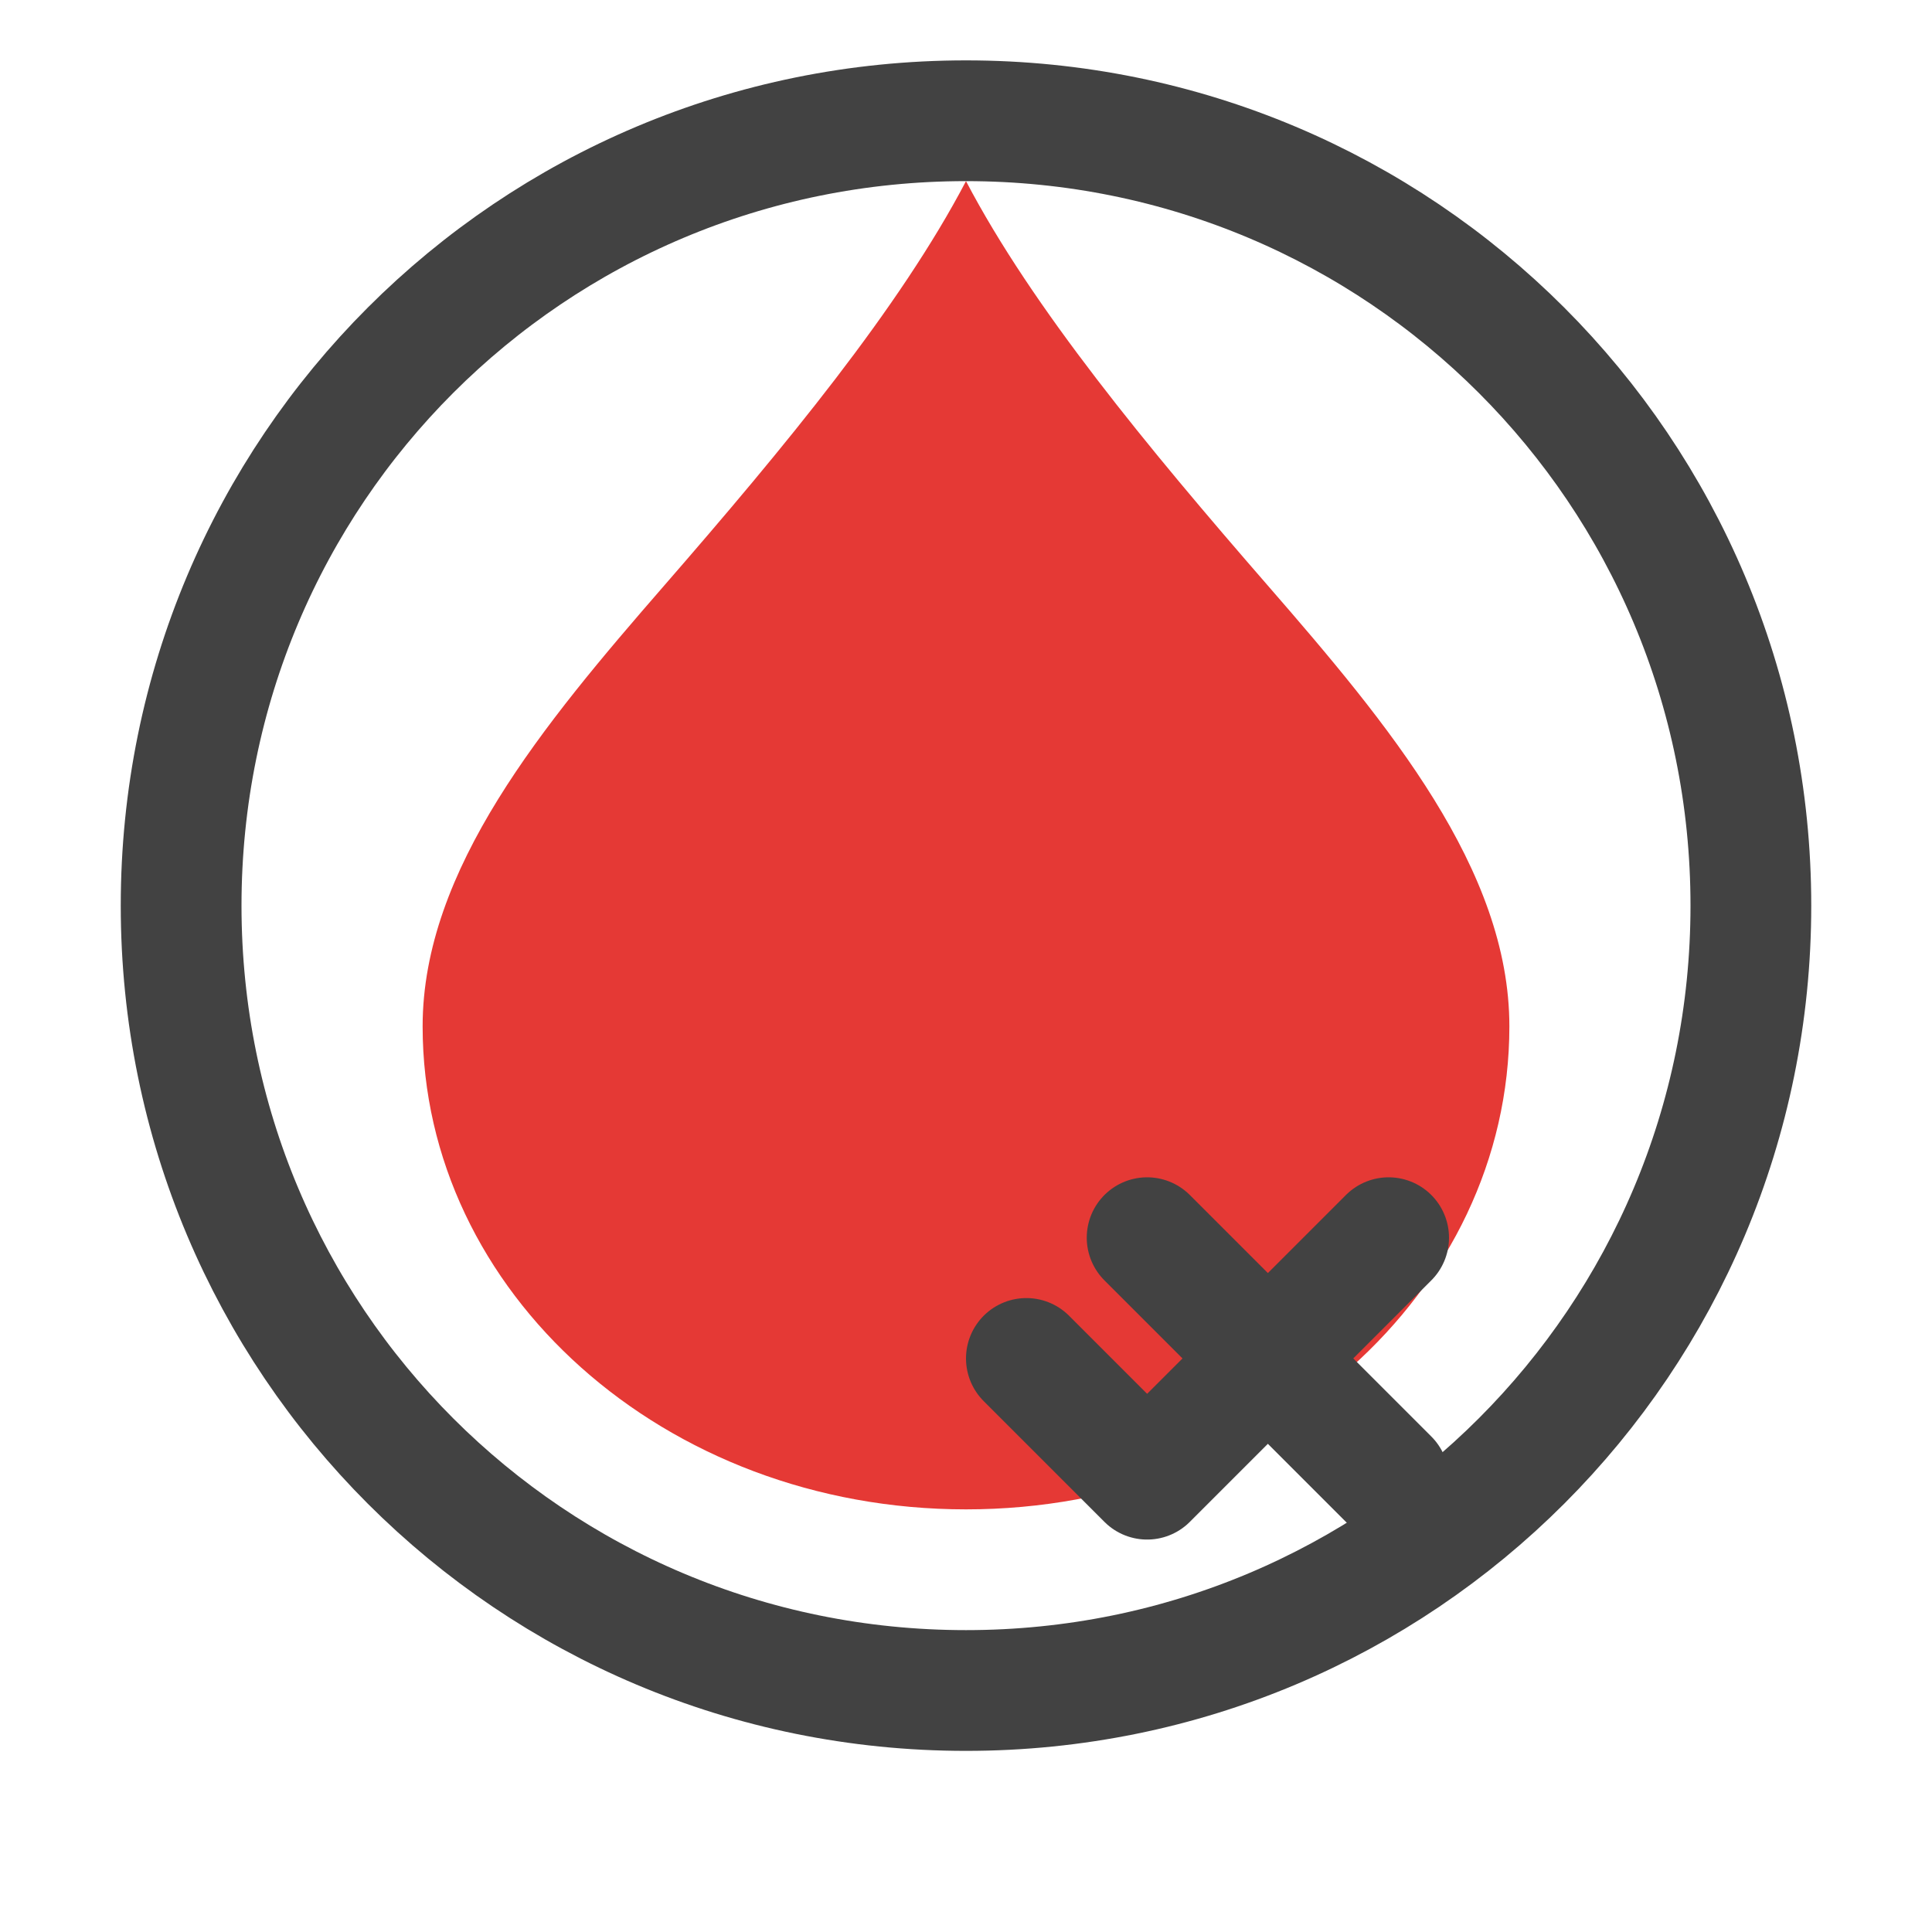
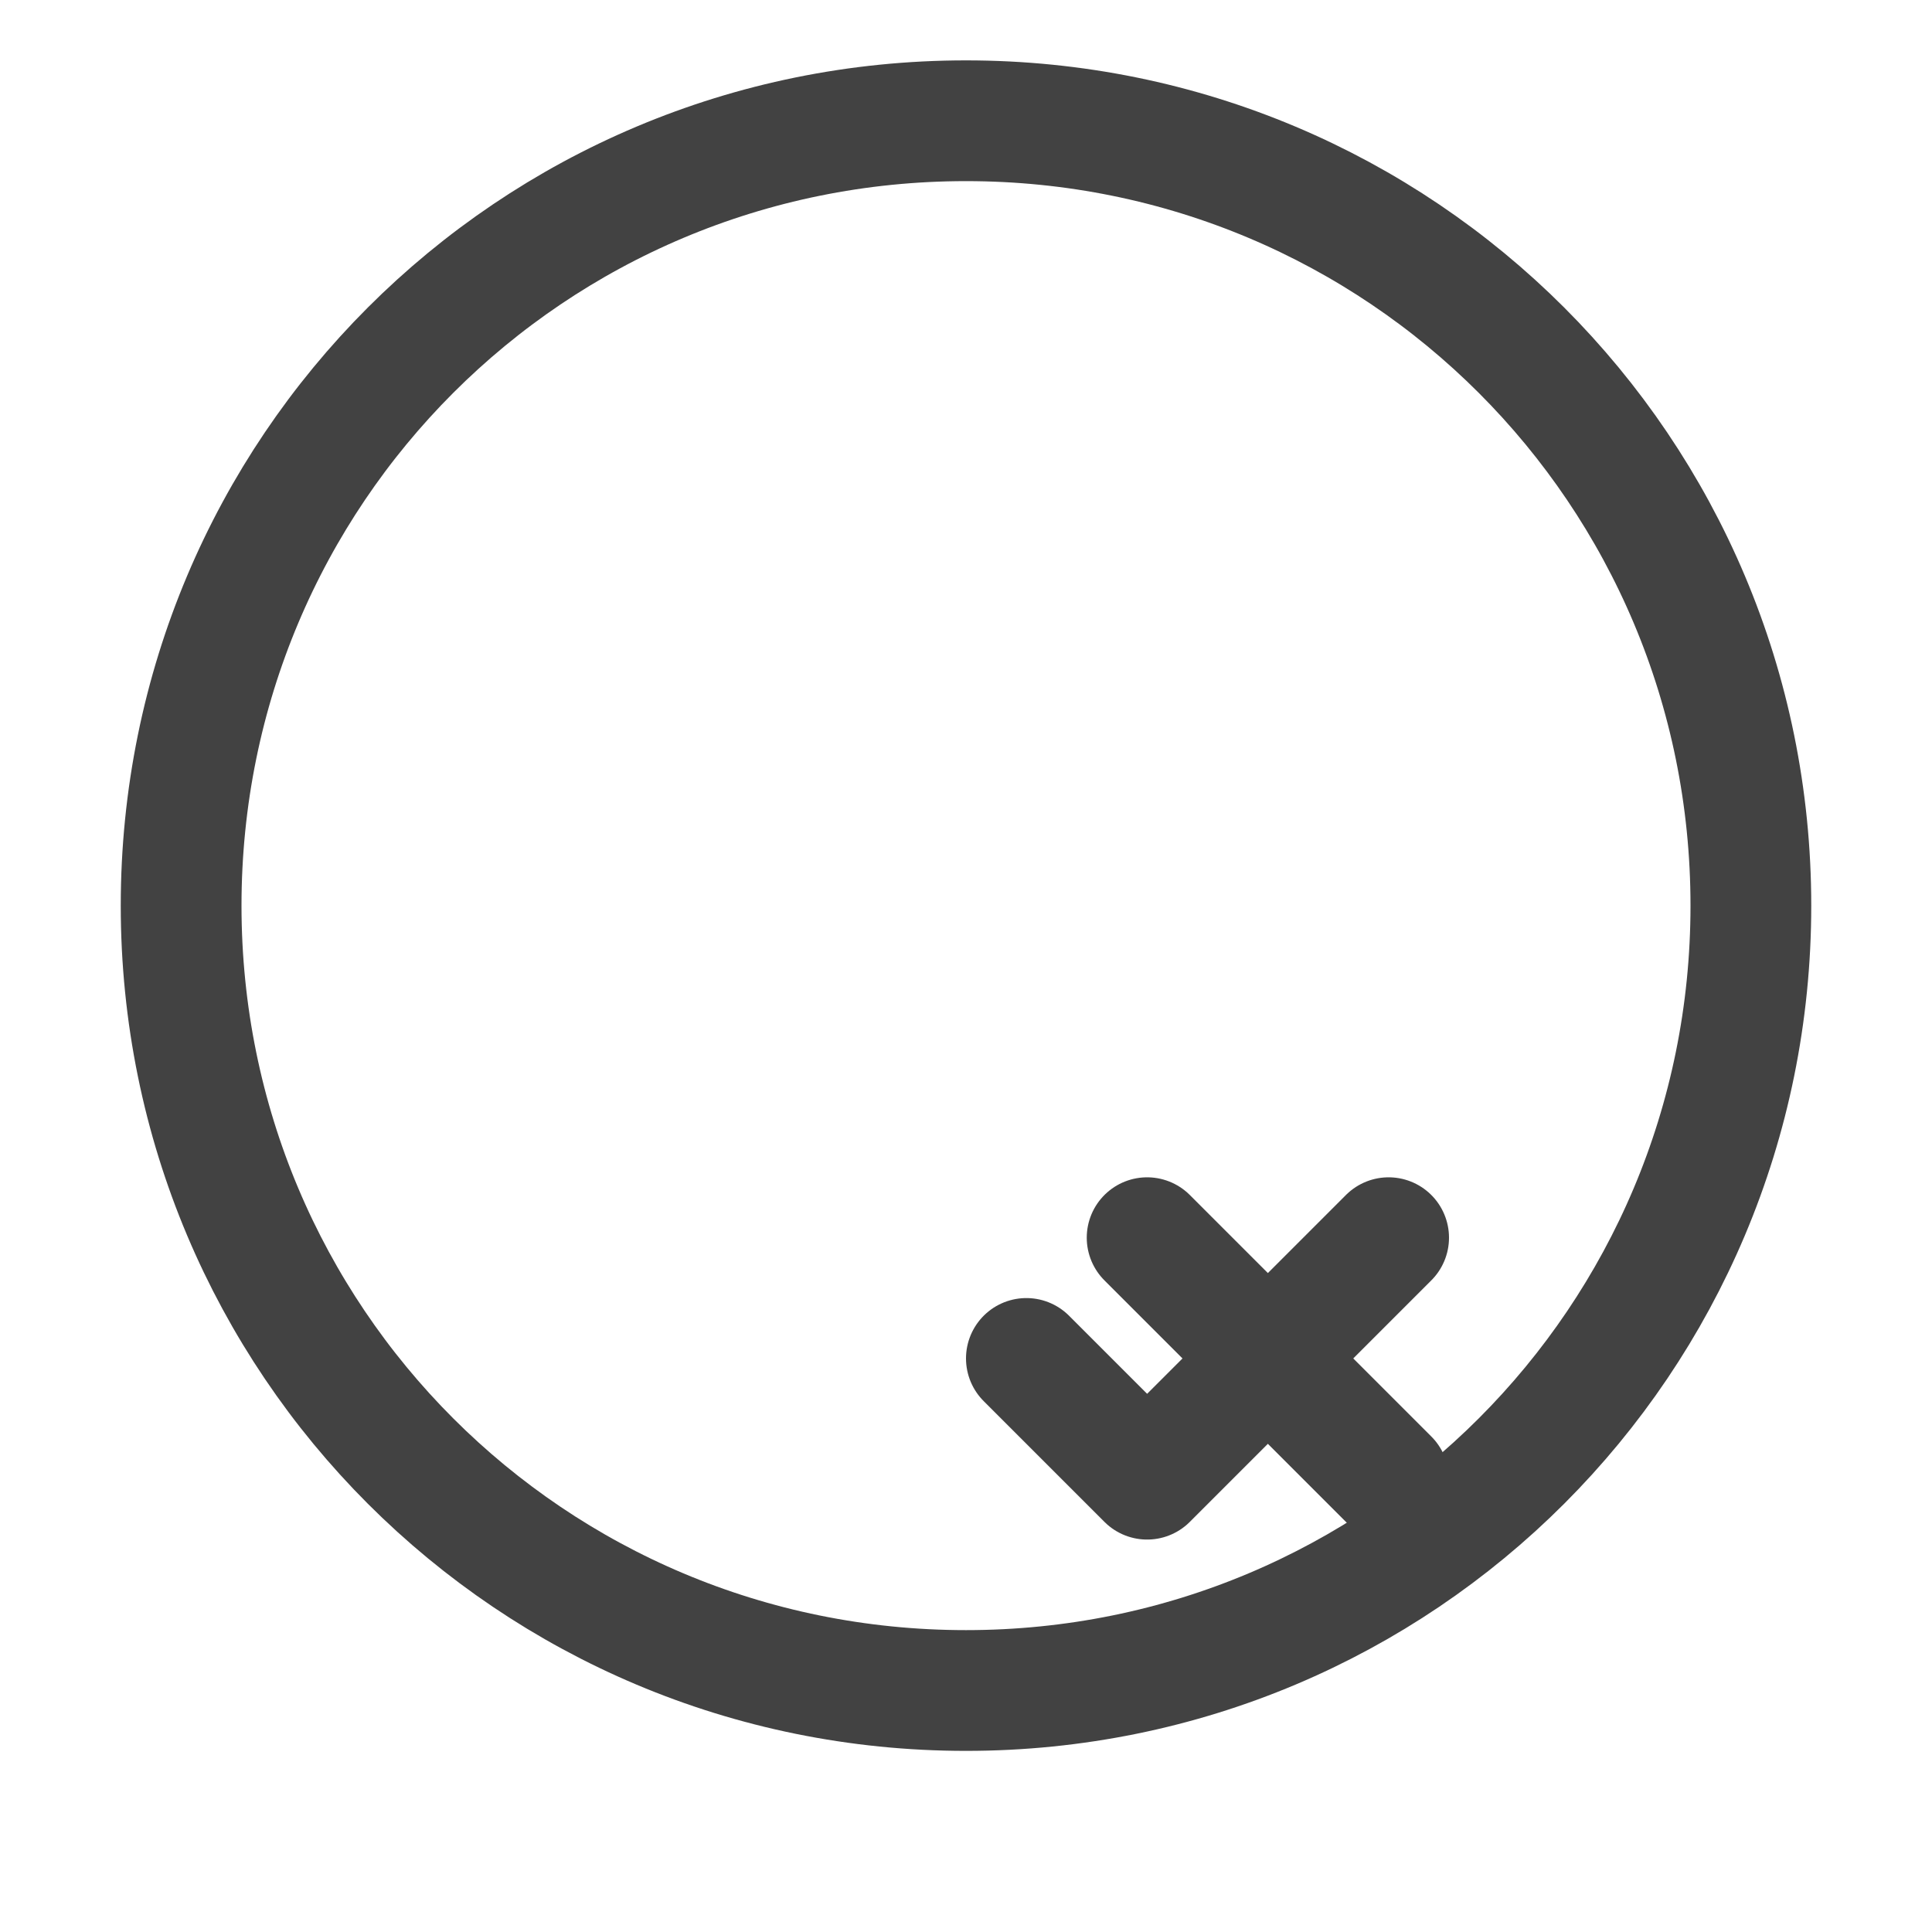
<svg xmlns="http://www.w3.org/2000/svg" width="32" height="32" viewBox="0 0 32 32" fill="none">
-   <path d="M16 3C14.9 5.1 13 7.4 11 9.7C9 12 7 14.4 7 17C7 21.4 11 25 16 25C21 25 25 21.4 25 17C25 14.4 23 12 21 9.7C19 7.4 17.1 5.1 16 3Z" fill="#E53935" />
  <path d="M23 20.5L19 24.5L17 22.5" stroke="#424242" stroke-width="2" stroke-linecap="round" stroke-linejoin="round" />
  <path d="M23 24.5L19 20.5" stroke="#424242" stroke-width="2" stroke-linecap="round" stroke-linejoin="round" />
  <path d="M16 28C8.8 28 3 22.2 3 15C3 7.8 8.8 2 16 2C23.2 2 29 7.8 29 15C29 22.2 23.2 28 16 28Z" stroke="#424242" stroke-width="2" />
</svg>